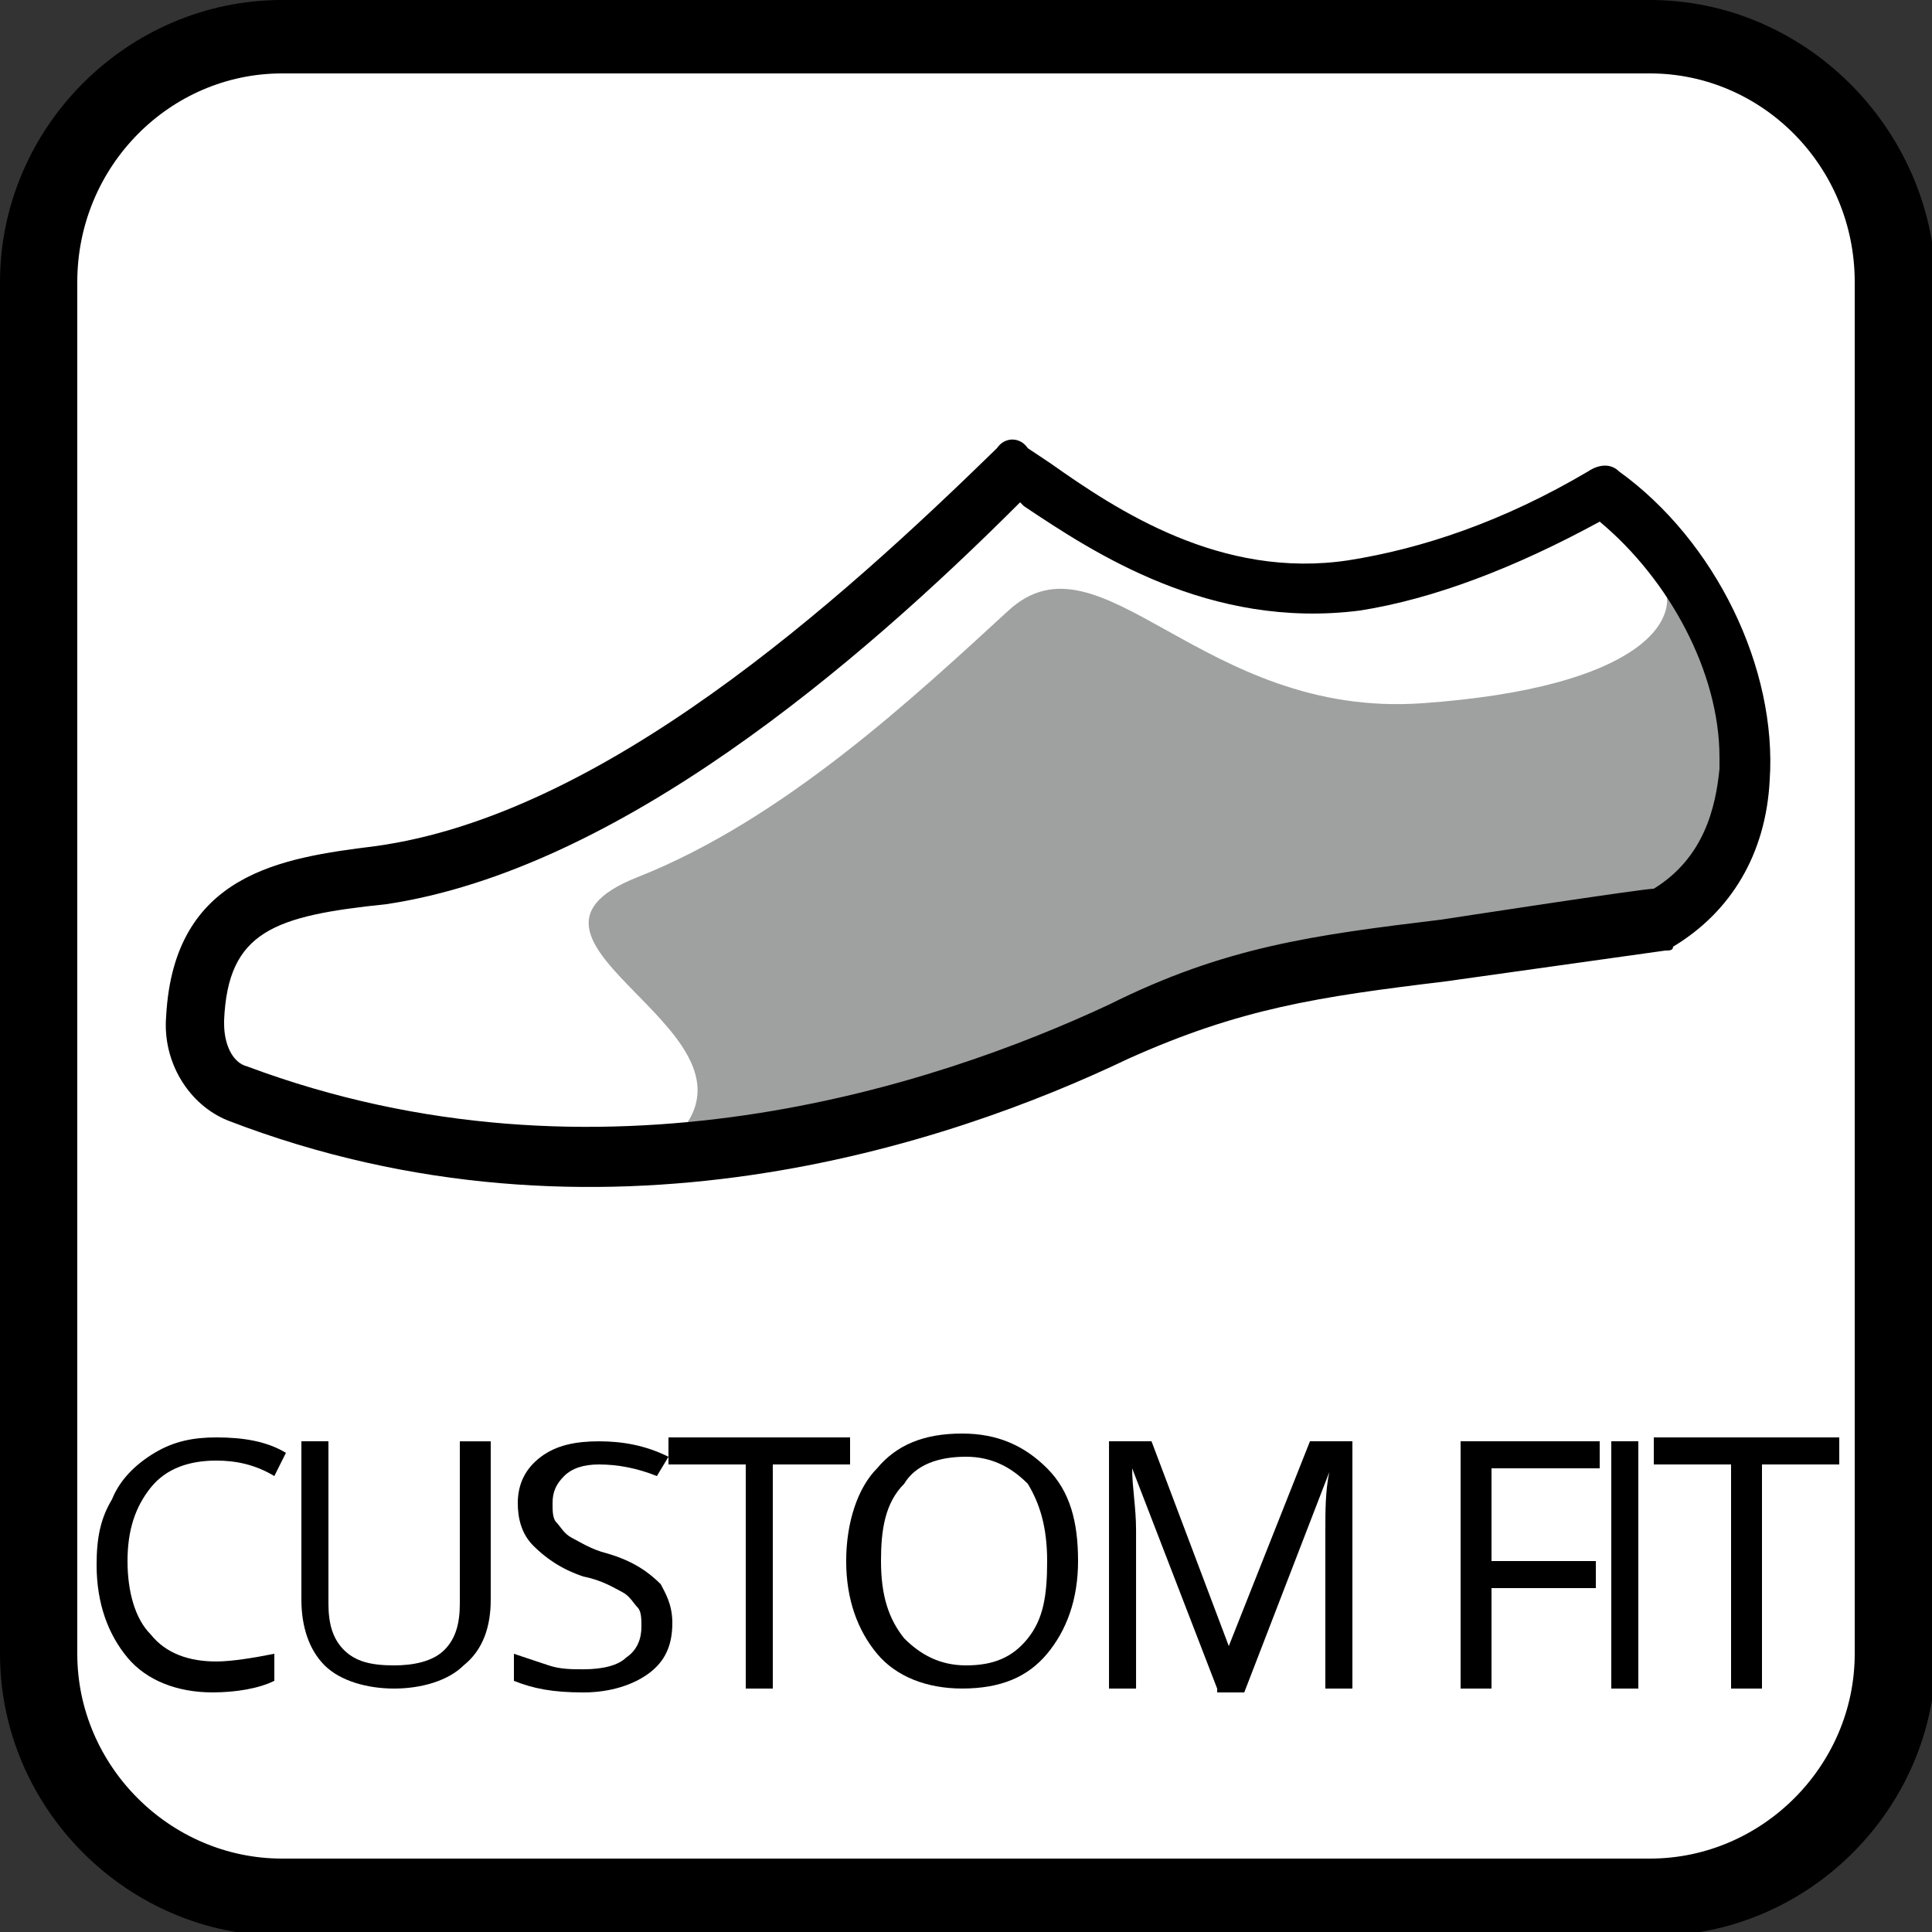
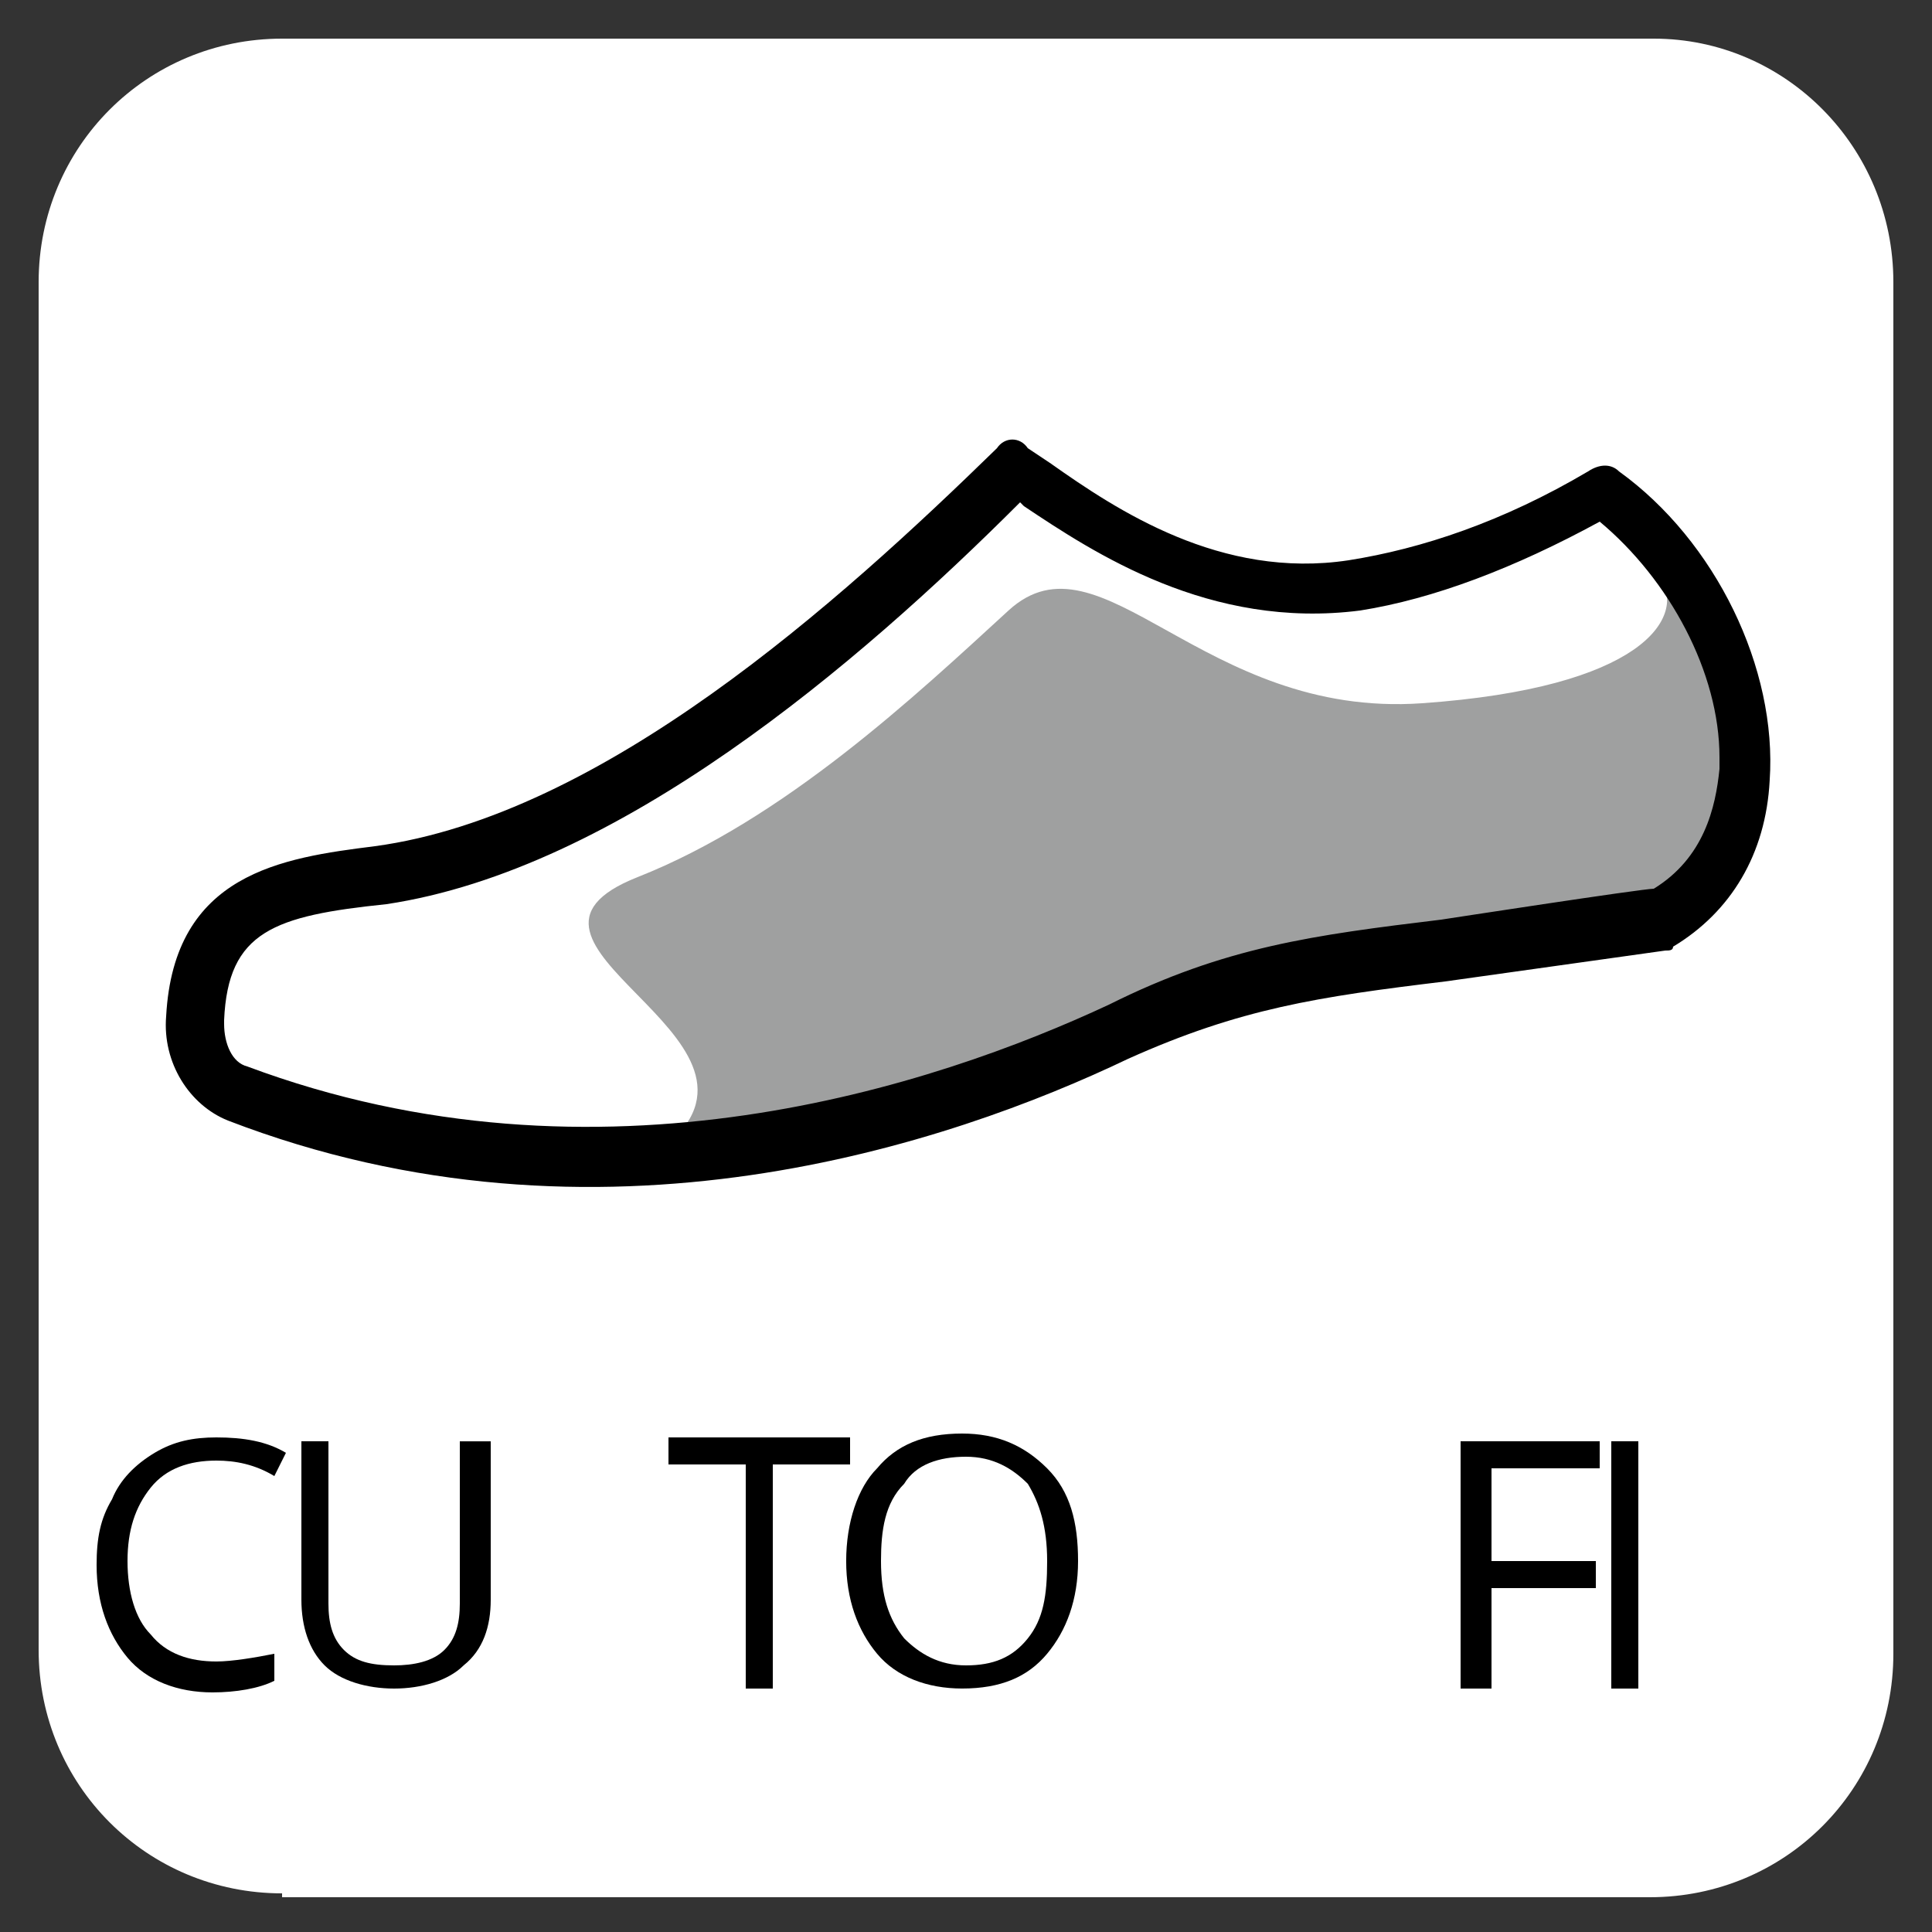
<svg xmlns="http://www.w3.org/2000/svg" version="1.1" id="圖層_1" x="0px" y="0px" width="50px" height="50px" viewBox="0 0 50 50" enable-background="new 0 0 50 50" xml:space="preserve">
  <rect x="0" y="0" width="50" height="50" fill="#333333" stroke="none" />
  <g id="custom-fit">
    <path fill="#FFFFFF" d="M7.3,49C3.8,49,1,46.2,1,42.7V7.3C1,3.8,3.8,1,7.3,1h35.5C46.2,1,49,3.8,49,7.3v35.5c0,3.5-2.8,6.3-6.3,6.3   H7.3V49z" />
-     <path d="M42.7,1.9C45.6,1.9,48,4.3,48,7.3v35.5c0,2.9-2.4,5.3-5.3,5.3H7.3C4.4,48.1,2,45.7,2,42.8V7.3c0-3,2.4-5.4,5.3-5.4H42.7    M42.7,0H7.3C3.3,0,0,3.3,0,7.3v35.5c0,4,3.3,7.3,7.3,7.3h35.5c4,0,7.3-3.3,7.3-7.3V7.3C50,3.3,46.7,0,42.7,0" />
    <path fill="none" d="M7,0C6.2,0,0,0.5,0,7.1v35.7C0,43.1,0.1,50,7.1,50h35.7c0,0,7,0,7.101-6.9v-36c0-0.8-0.5-6.9-6.9-7H7V0z" />
    <path fill="none" d="M7.1,0C7.1,0,0,0,0,7.1v35.7C0,43.1,0.1,50,7.1,50h35.7c0,0,7.101,0,7.101-7.1V7.1c0,0,0-7.1-7.101-7.1H7.1z" />
    <path fill="#9FA0A0" d="M36.8,18.2c-5.7,0.4-8.3-4.6-10.7-2.4c-2.399,2.2-5.8,5.4-9.6,6.9c-4.3,1.7,4,4.1,0.8,6.899   c8.4-0.6,12.4-4.399,21.4-5.5c2.6-0.3,4.899-0.5,5.6-2.2c1.601-3.8-0.6-6.3-1.3-6.9C43.6,16,42.5,17.8,36.8,18.2" />
    <path d="M6.4,27.6C6,27.5,5.8,27,5.8,26.5v-0.1c0.1-2.3,1.3-2.7,4.2-3c6-0.9,12.2-6.2,16.4-10.4l0.1,0.1c1.8,1.2,4.8,3.2,8.7,2.7   c1.899-0.3,4-1.1,6.2-2.3c1.8,1.5,3.1,3.9,3.1,6.1c0,0.1,0,0.2,0,0.3c-0.1,1-0.4,2.3-1.7,3.1c-0.3,0-5.5,0.8-5.5,0.8   c-3.3,0.4-5.6,0.7-8.6,2.2C24.2,28.1,15.5,31,6.4,27.6 M25.8,11.6c-4.1,4-10.2,9.5-16.1,10.3c-2.4,0.3-5.2,0.7-5.4,4.4   c-0.1,1.2,0.6,2.3,1.6,2.7c9.6,3.7,18.7,0.6,23.3-1.6c2.899-1.301,4.899-1.601,8.2-2l5.699-0.8c0.101,0,0.2,0,0.2-0.1   c1.5-0.9,2.4-2.4,2.5-4.3c0.2-2.9-1.399-6.2-3.899-8c-0.2-0.2-0.5-0.2-0.801,0c-2.199,1.3-4.3,2-6.199,2.3   c-3.301,0.5-6-1.3-7.7-2.5L26.6,11.6C26.4,11.3,26,11.3,25.8,11.6" />
    <path fill="none" d="M7,0C6.2,0,0,0.5,0,7.1v35.7C0,43.1,0.1,50,7.1,50h35.7c0,0,7,0,7.101-6.9v-36c0-0.8-0.5-6.9-6.9-7H7V0z" />
    <g>
      <path d="M5.6,37.8c-0.7,0-1.3,0.2-1.7,0.7s-0.6,1.1-0.6,1.9c0,0.8,0.2,1.5,0.6,1.899c0.4,0.5,1,0.7,1.7,0.7c0.4,0,1-0.1,1.5-0.2    v0.7c-0.4,0.2-1,0.3-1.6,0.3c-0.9,0-1.7-0.3-2.2-0.899c-0.5-0.601-0.8-1.4-0.8-2.4c0-0.7,0.1-1.2,0.4-1.7    C3.1,38.3,3.5,37.9,4,37.6C4.5,37.3,5,37.2,5.6,37.2c0.7,0,1.3,0.1,1.8,0.399L7.1,38.2C6.6,37.9,6.1,37.8,5.6,37.8z" />
      <path d="M12.7,37.2v4.2c0,0.699-0.2,1.3-0.7,1.699c-0.4,0.4-1.1,0.601-1.8,0.601c-0.7,0-1.4-0.2-1.8-0.601    C8,42.7,7.8,42.1,7.8,41.4V37.3h0.7v4.2c0,0.5,0.1,0.9,0.4,1.2C9.2,43,9.6,43.1,10.2,43.1c0.5,0,1-0.1,1.3-0.399s0.4-0.7,0.4-1.2    v-4.2h0.8V37.2z" />
-       <path d="M17.4,42c0,0.6-0.2,1-0.6,1.3c-0.4,0.3-1,0.5-1.7,0.5c-0.8,0-1.3-0.1-1.8-0.3v-0.7c0.3,0.101,0.6,0.2,0.9,0.3    c0.3,0.101,0.6,0.101,0.9,0.101c0.5,0,0.9-0.101,1.1-0.3c0.3-0.2,0.4-0.5,0.4-0.801c0-0.199,0-0.399-0.1-0.5    c-0.1-0.1-0.2-0.3-0.4-0.399c-0.2-0.101-0.5-0.3-1-0.4c-0.6-0.2-1-0.5-1.3-0.8c-0.3-0.3-0.4-0.7-0.4-1.1c0-0.5,0.2-0.9,0.6-1.2    s0.9-0.4,1.5-0.4s1.2,0.101,1.8,0.4L17,38.2c-0.5-0.2-1-0.3-1.5-0.3c-0.4,0-0.7,0.1-0.9,0.3c-0.2,0.2-0.3,0.399-0.3,0.7    c0,0.199,0,0.399,0.1,0.5c0.1,0.1,0.2,0.3,0.4,0.399c0.2,0.101,0.5,0.3,0.9,0.4c0.7,0.2,1.1,0.5,1.4,0.8    C17.2,41.2,17.4,41.5,17.4,42z" />
      <path d="M20,43.7h-0.7v-5.8h-2v-0.7H22v0.7h-2V43.7z" />
      <path d="M27.9,40.4c0,1-0.301,1.8-0.801,2.399c-0.5,0.601-1.199,0.9-2.2,0.9c-0.9,0-1.7-0.3-2.2-0.9c-0.5-0.6-0.8-1.399-0.8-2.399    s0.3-1.9,0.8-2.4c0.5-0.6,1.2-0.9,2.2-0.9c0.9,0,1.6,0.301,2.2,0.9C27.7,38.6,27.9,39.4,27.9,40.4z M22.8,40.4    c0,0.899,0.2,1.5,0.6,2C23.8,42.8,24.3,43.1,25,43.1s1.2-0.199,1.6-0.699c0.4-0.5,0.5-1.101,0.5-2c0-0.9-0.199-1.5-0.5-2    C26.2,38,25.7,37.7,25,37.7s-1.3,0.2-1.6,0.7C22.9,38.9,22.8,39.6,22.8,40.4z" />
-       <path d="M31.5,43.7L29.3,38l0,0c0,0.5,0.101,1,0.101,1.6V43.7h-0.7v-6.4h1.1l2,5.3l0,0l2.101-5.3H35v6.4h-0.7V39.6    c0-0.5,0-1,0.101-1.5l0,0l-2.2,5.7h-0.7V43.7z" />
      <path d="M38.5,43.7h-0.7v-6.4H41.4V38H38.6v2.4h2.7V41.1h-2.7V43.7H38.5z" />
      <path d="M41.7,43.7v-6.4h0.7v6.4H41.7z" />
-       <path d="M45.5,43.7h-0.7v-5.8h-2v-0.7h4.8v0.7h-2v5.8H45.5z" />
    </g>
  </g>
</svg>